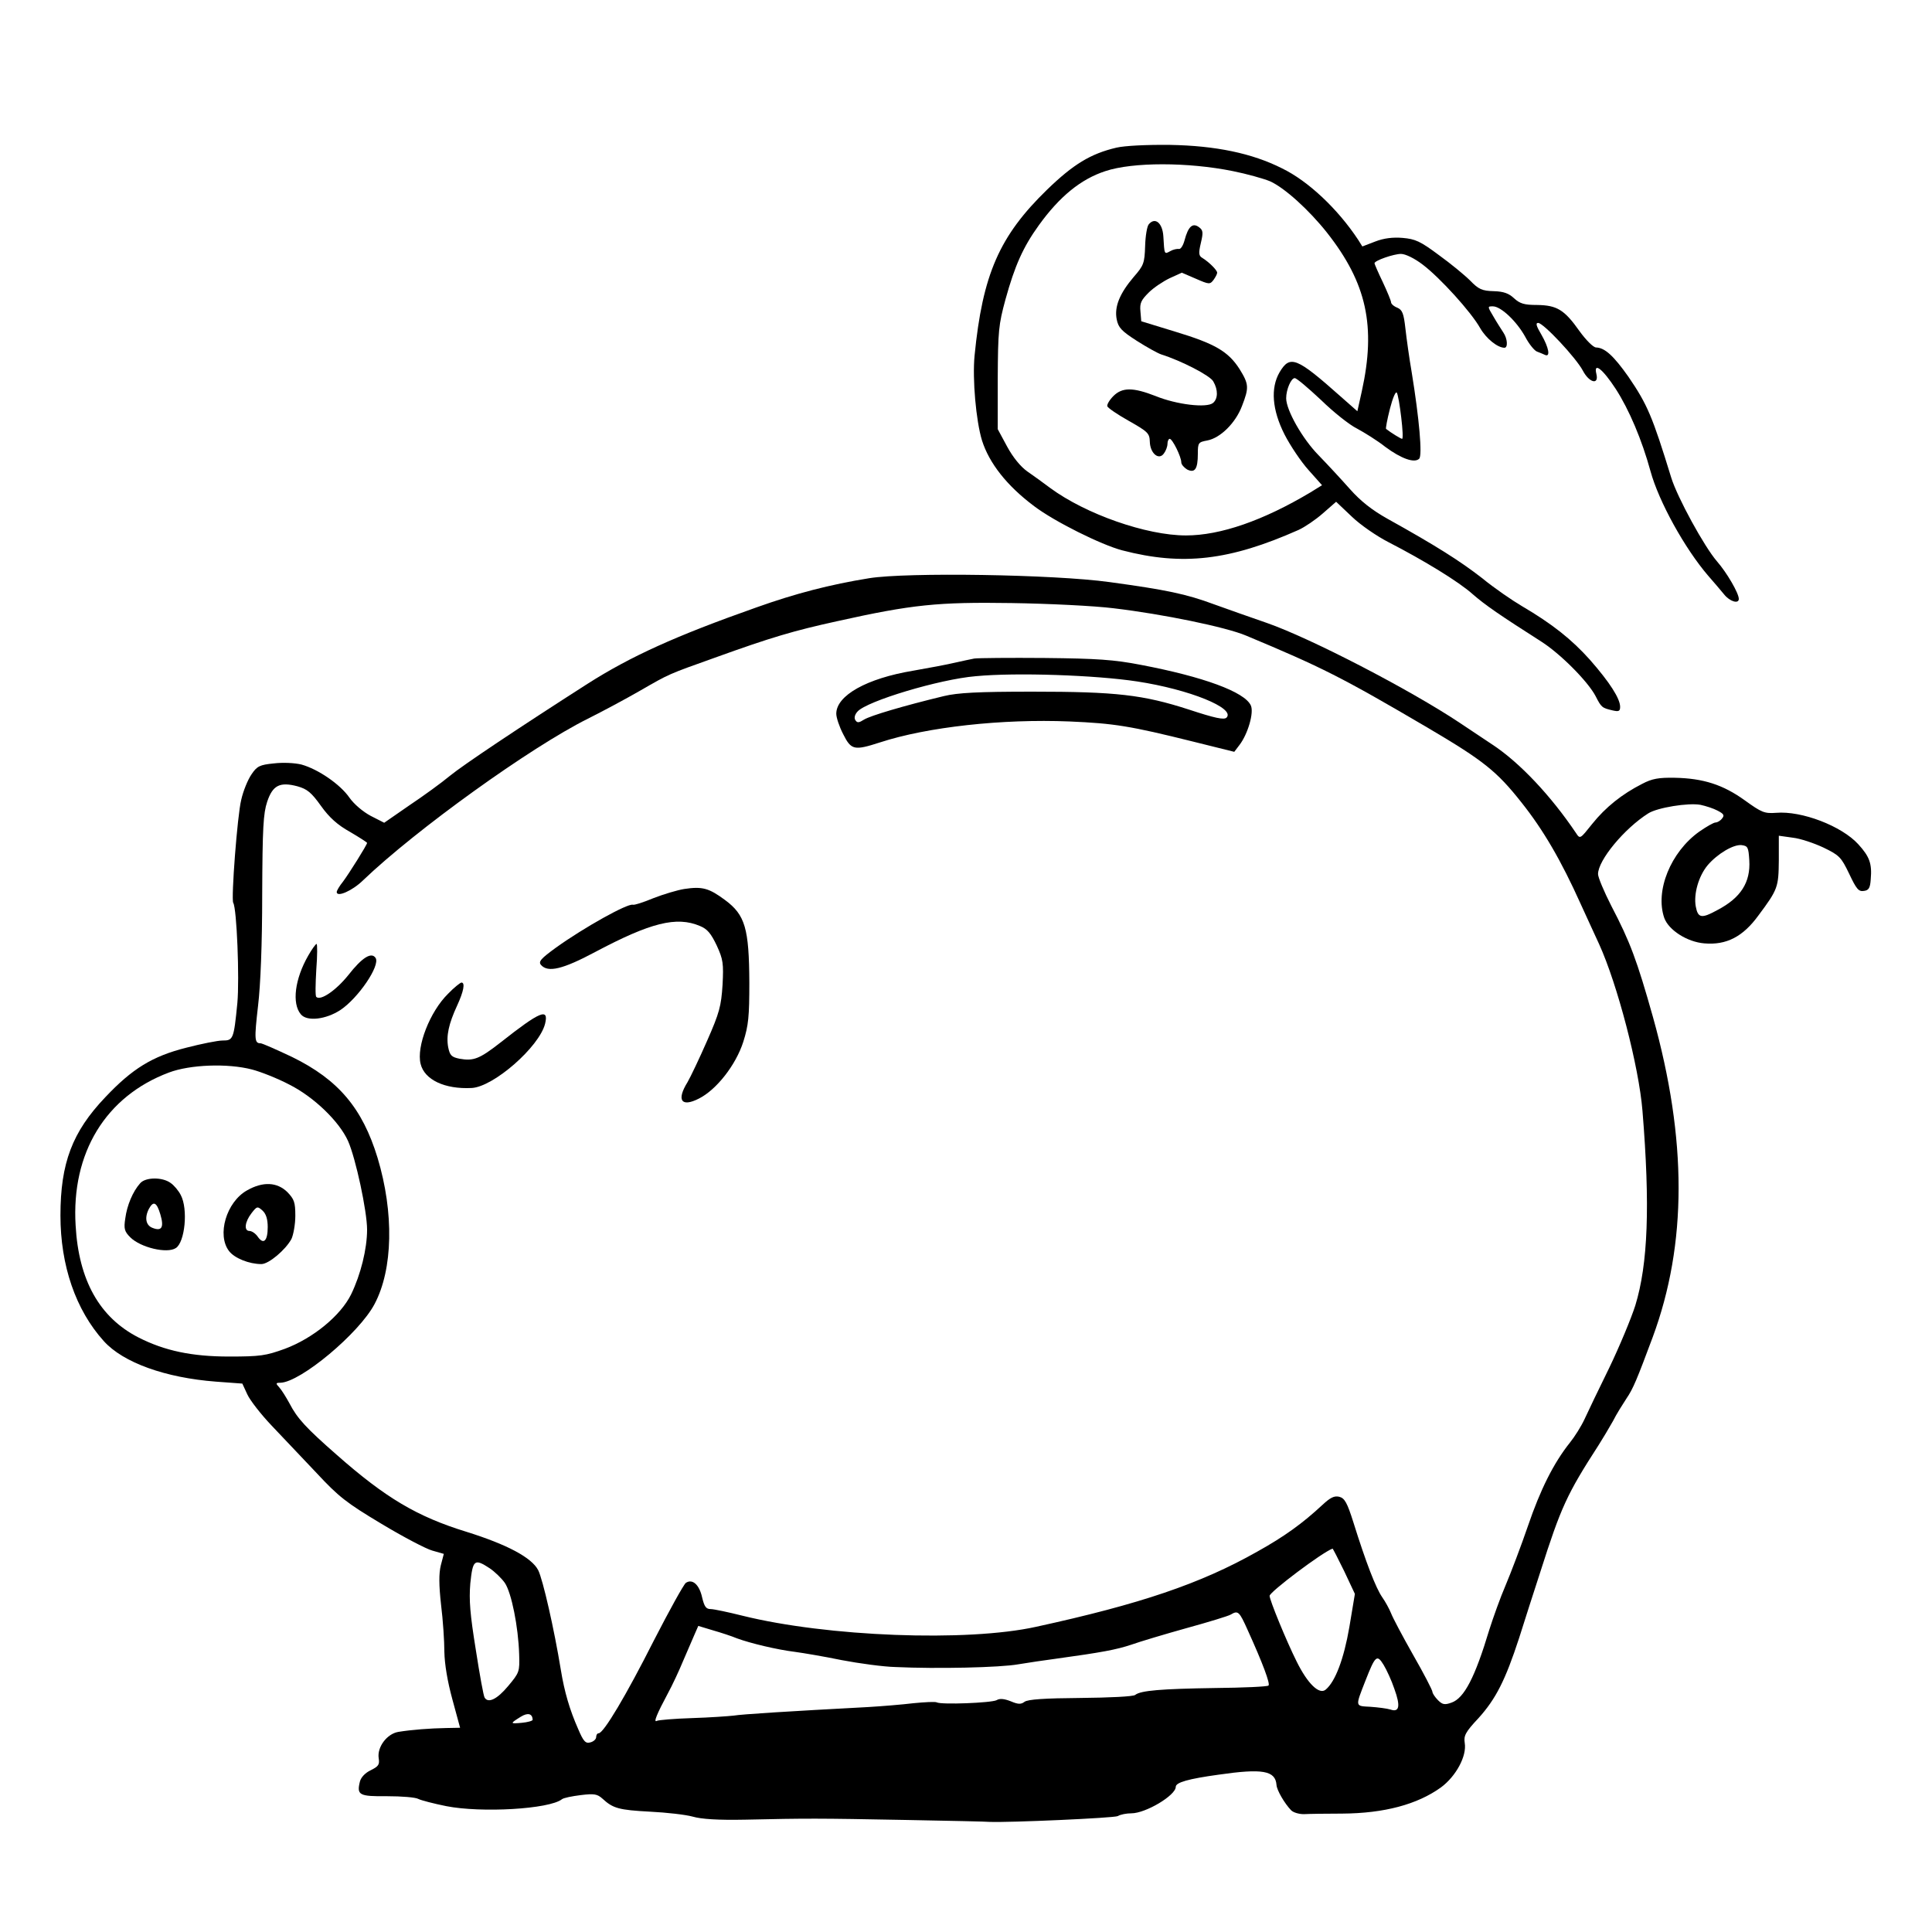
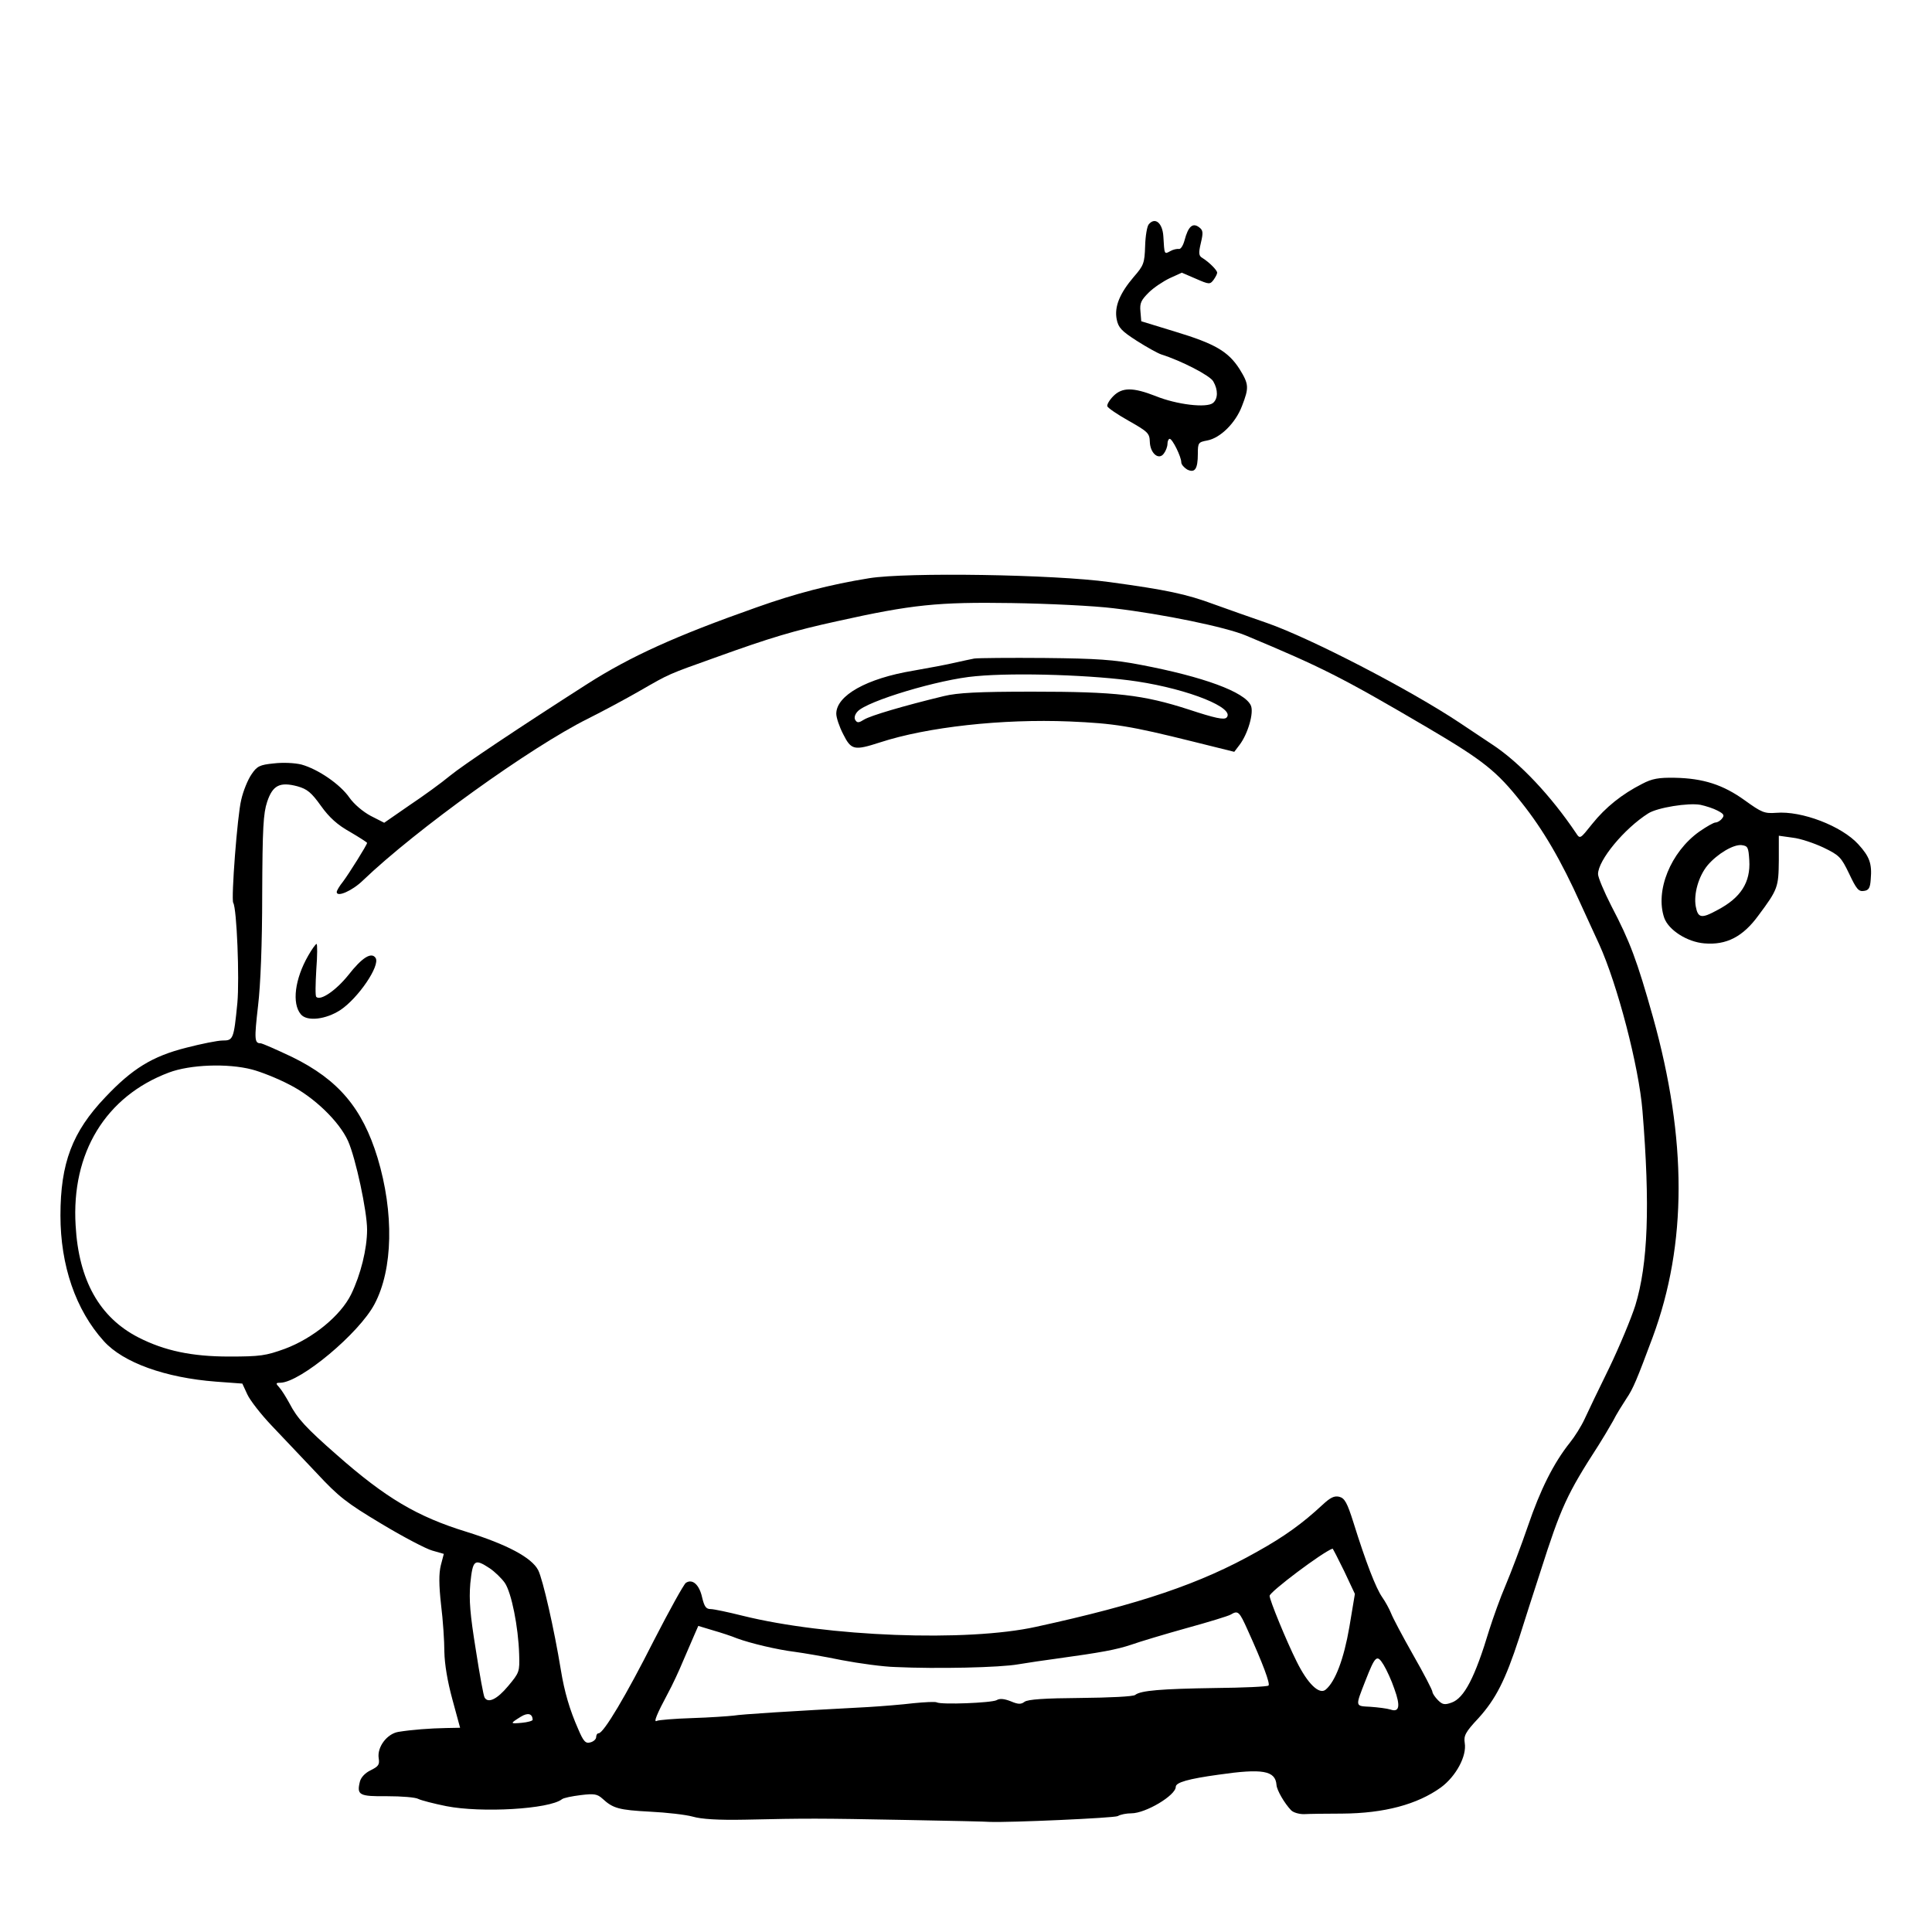
<svg xmlns="http://www.w3.org/2000/svg" version="1.0" width="700pt" height="700pt" viewBox="0 0 700 700" preserveAspectRatio="xMidYMid meet">
  <g transform="translate(0,700) scale(0.1,-0.1)" fill="#000000" stroke="none">
-     <path d="M4045 6465 c-94 -22 -157 -61 -251 -152 -173 -168 -234 -307 -263 -602 -8 -84 5 -235 27 -307 26 -82 90 -164 189 -238 74 -56 243 -140 319 -160 219 -57 389 -37 639 74 22 10 62 37 88 60 l48 42 57 -54 c31 -30 91 -71 132 -92 130 -67 256 -144 306 -189 46 -40 97 -75 249 -172 70 -45 168 -144 196 -197 21 -41 23 -43 62 -52 22 -5 27 -3 27 13 0 30 -38 89 -109 170 -67 75 -138 131 -247 195 -34 20 -100 65 -145 102 -80 62 -165 116 -343 215 -55 31 -96 63 -135 107 -31 35 -82 90 -114 123 -58 59 -117 163 -117 206 0 32 18 73 31 73 7 0 49 -36 95 -79 45 -44 104 -91 131 -104 26 -14 73 -43 102 -66 58 -43 106 -60 123 -43 12 12 0 146 -27 312 -9 52 -19 124 -23 160 -6 54 -11 67 -29 75 -13 5 -23 14 -23 20 0 5 -14 39 -30 73 -17 35 -30 66 -30 68 0 10 70 34 96 34 16 0 49 -16 79 -39 62 -47 175 -171 208 -230 22 -38 63 -71 88 -71 13 0 11 33 -4 55 -7 11 -24 37 -36 58 -22 37 -22 37 -2 37 29 0 86 -54 117 -110 14 -27 34 -51 43 -54 9 -3 22 -9 29 -12 20 -9 14 26 -13 73 -19 32 -22 43 -12 43 19 0 137 -126 162 -173 23 -44 59 -53 49 -12 -11 45 23 18 70 -54 49 -76 95 -185 126 -298 30 -110 124 -280 209 -379 20 -23 46 -53 58 -68 21 -26 53 -35 53 -16 0 21 -44 96 -79 136 -46 53 -144 232 -166 304 -68 221 -86 264 -155 365 -53 75 -85 105 -117 106 -10 0 -36 26 -60 59 -55 78 -82 94 -154 95 -47 0 -62 5 -83 24 -19 18 -38 25 -74 26 -42 1 -55 7 -85 38 -20 20 -71 62 -114 93 -67 50 -85 58 -131 62 -35 3 -68 -1 -99 -13 l-47 -18 -15 24 c-74 112 -181 213 -276 259 -109 55 -241 82 -405 85 -86 1 -165 -3 -195 -10z m422 -85 c50 -10 111 -27 135 -37 53 -24 141 -104 206 -186 144 -183 178 -339 126 -575 l-16 -72 -59 52 c-162 144 -185 153 -223 89 -33 -57 -27 -136 18 -225 21 -41 60 -99 87 -129 l49 -55 -42 -26 c-171 -102 -326 -156 -451 -156 -143 0 -363 77 -492 172 -24 18 -61 45 -83 60 -24 17 -52 51 -73 90 l-34 63 0 185 c1 171 3 193 28 285 34 123 64 190 121 269 75 104 152 167 241 196 99 33 299 33 462 0z m610 -893 c5 -42 7 -77 3 -77 -4 0 -39 21 -58 36 -2 1 4 34 14 73 10 39 21 65 25 58 4 -6 11 -47 16 -90z" />
    <path d="M4162 6187 c-6 -7 -12 -42 -13 -79 -2 -61 -5 -70 -41 -111 -51 -60 -71 -108 -62 -154 6 -30 17 -42 73 -78 36 -23 76 -45 88 -49 73 -23 178 -77 189 -98 18 -31 17 -63 -1 -78 -23 -19 -132 -6 -208 25 -82 32 -121 32 -153 0 -14 -14 -24 -31 -22 -37 2 -6 37 -30 78 -53 69 -39 75 -45 76 -75 1 -43 33 -69 51 -43 7 9 13 25 13 35 0 10 4 18 8 18 10 0 42 -65 42 -85 0 -8 10 -19 21 -26 28 -14 39 1 39 57 0 40 2 42 34 48 48 9 103 64 126 125 26 67 25 79 -9 134 -41 64 -90 92 -232 135 l-124 38 -3 36 c-3 30 3 41 30 68 18 18 53 41 76 52 l44 20 51 -22 c48 -21 51 -21 64 -4 7 10 13 21 13 26 0 9 -29 38 -53 53 -14 8 -15 17 -6 55 9 38 8 46 -7 57 -23 17 -39 2 -52 -47 -5 -19 -14 -34 -21 -32 -6 1 -21 -2 -31 -8 -22 -12 -21 -13 -25 54 -3 48 -30 71 -53 43z" />
    <path d="M3149 4905 c-142 -23 -266 -55 -409 -106 -292 -103 -455 -177 -612 -277 -250 -160 -449 -293 -498 -333 -30 -25 -96 -73 -147 -107 l-91 -63 -49 25 c-28 15 -60 42 -77 66 -33 48 -113 103 -174 120 -25 6 -67 8 -100 4 -51 -5 -61 -10 -81 -40 -13 -19 -30 -60 -37 -92 -14 -55 -37 -359 -29 -373 13 -20 23 -275 15 -363 -13 -132 -15 -136 -54 -136 -17 0 -77 -12 -131 -26 -123 -31 -196 -76 -294 -180 -119 -125 -162 -238 -162 -428 0 -181 55 -342 157 -455 70 -78 223 -133 407 -147 l95 -7 18 -39 c10 -22 50 -73 88 -113 39 -41 112 -118 163 -172 80 -86 108 -108 235 -184 78 -47 162 -91 184 -97 l42 -12 -11 -42 c-7 -29 -7 -70 1 -142 7 -56 12 -132 12 -171 1 -45 11 -106 29 -172 l28 -103 -51 -1 c-57 -1 -124 -6 -173 -14 -41 -7 -77 -55 -71 -95 4 -24 -1 -30 -29 -44 -19 -9 -35 -25 -39 -41 -12 -49 -3 -54 99 -53 52 0 103 -4 113 -10 10 -5 56 -17 101 -26 127 -25 373 -11 419 25 6 5 36 11 68 15 49 6 60 4 79 -13 38 -35 59 -41 172 -47 61 -3 130 -11 155 -18 31 -9 91 -13 190 -11 224 5 264 5 580 -1 162 -3 300 -6 305 -7 71 -3 452 14 465 21 10 6 32 10 49 10 52 0 161 65 161 96 0 16 46 29 155 44 159 23 206 15 210 -37 1 -19 29 -67 53 -92 8 -8 28 -14 46 -14 17 1 79 2 139 2 152 1 272 33 358 95 54 40 94 113 86 161 -4 26 2 39 50 90 63 70 97 137 147 290 19 61 54 169 77 240 75 235 96 281 211 459 14 22 38 62 52 87 13 26 36 62 49 82 24 35 38 69 95 222 125 338 125 716 1 1160 -58 206 -83 273 -151 403 -26 51 -48 103 -48 115 0 50 95 165 182 220 33 21 145 39 189 31 19 -4 47 -13 62 -21 23 -12 26 -17 16 -29 -6 -8 -17 -14 -23 -14 -7 0 -33 -15 -59 -33 -104 -74 -161 -215 -127 -313 16 -44 83 -87 145 -92 80 -7 140 24 196 101 71 95 73 103 74 200 l0 89 50 -7 c28 -3 78 -20 112 -36 58 -28 64 -35 93 -95 26 -55 34 -65 53 -62 18 2 23 11 25 42 5 57 -4 82 -45 127 -60 66 -205 122 -298 114 -42 -3 -52 1 -113 45 -79 57 -151 80 -254 82 -58 1 -82 -3 -118 -22 -73 -37 -133 -85 -181 -145 -44 -55 -44 -56 -59 -33 -91 135 -203 254 -301 319 -20 13 -74 49 -120 80 -180 120 -541 307 -699 362 -58 20 -143 50 -190 67 -102 38 -175 53 -380 81 -202 28 -735 36 -871 14z m887 -109 c177 -21 406 -68 479 -99 275 -115 345 -150 660 -335 200 -118 248 -156 338 -270 78 -98 143 -209 214 -367 17 -38 48 -104 67 -146 66 -145 144 -443 157 -604 28 -343 20 -555 -26 -705 -15 -47 -57 -148 -94 -225 -38 -77 -78 -161 -90 -187 -12 -26 -36 -64 -53 -85 -59 -74 -107 -170 -152 -302 -25 -73 -62 -170 -81 -215 -19 -44 -45 -117 -59 -161 -52 -173 -91 -248 -137 -264 -25 -9 -33 -7 -49 9 -11 11 -20 25 -20 30 0 6 -31 66 -70 134 -38 67 -74 135 -80 151 -6 15 -20 41 -32 58 -23 33 -59 126 -104 270 -23 73 -32 89 -52 94 -18 4 -32 -3 -60 -29 -72 -67 -138 -115 -237 -170 -205 -116 -424 -190 -800 -272 -252 -56 -759 -36 -1065 40 -52 13 -104 24 -115 24 -17 0 -23 9 -31 42 -10 46 -35 69 -59 53 -8 -6 -60 -100 -116 -209 -100 -198 -182 -336 -200 -336 -5 0 -9 -6 -9 -14 0 -7 -9 -16 -21 -19 -17 -5 -25 3 -44 48 -31 70 -50 135 -63 215 -24 147 -65 327 -82 361 -24 46 -113 93 -260 139 -179 55 -293 123 -469 278 -113 99 -144 133 -172 187 -12 22 -28 48 -37 58 -14 15 -13 17 4 17 73 2 285 179 341 285 67 126 71 331 11 530 -55 180 -142 283 -309 365 -57 27 -109 50 -115 50 -22 0 -23 14 -9 136 9 74 15 226 15 404 1 241 4 293 18 335 20 60 46 73 110 56 35 -10 50 -22 85 -71 30 -42 60 -69 105 -94 34 -20 62 -38 62 -40 0 -7 -66 -112 -87 -140 -13 -16 -23 -33 -23 -38 0 -20 56 4 95 42 192 184 608 483 815 586 52 26 138 72 190 102 106 61 99 58 270 119 205 74 287 98 442 132 274 61 366 70 633 66 132 -2 299 -10 371 -19z m2302 -913 c5 -80 -31 -136 -115 -180 -58 -32 -71 -30 -79 13 -8 45 10 109 43 149 35 41 93 76 123 73 23 -3 25 -8 28 -55z m-5425 -758 c31 -8 92 -32 134 -54 90 -45 182 -134 214 -205 28 -63 69 -255 69 -321 0 -70 -23 -163 -58 -235 -38 -77 -138 -159 -240 -197 -69 -25 -89 -28 -202 -28 -135 0 -234 21 -328 69 -141 72 -217 207 -228 406 -16 263 109 468 338 554 77 29 213 34 301 11z m3957 -1817 l39 -83 -20 -120 c-20 -116 -51 -198 -86 -227 -23 -19 -65 21 -105 102 -38 76 -98 223 -98 238 0 14 191 158 228 171 1 1 20 -36 42 -81z m-3096 10 c18 -12 43 -36 55 -53 24 -35 49 -159 52 -259 2 -63 1 -66 -40 -115 -40 -48 -72 -63 -85 -42 -4 5 -18 83 -32 173 -21 130 -25 180 -20 241 9 86 15 91 70 55z m2747 -225 c54 -119 82 -194 75 -200 -3 -4 -91 -8 -194 -9 -195 -3 -269 -9 -289 -25 -6 -6 -95 -10 -198 -11 -130 -1 -191 -5 -203 -14 -13 -10 -24 -9 -50 2 -23 9 -40 11 -51 4 -19 -10 -201 -17 -217 -8 -5 3 -43 1 -84 -3 -41 -5 -115 -11 -165 -14 -283 -15 -458 -26 -487 -31 -18 -2 -86 -7 -151 -9 -64 -2 -122 -7 -127 -10 -14 -8 1 27 39 98 17 31 42 85 56 119 15 35 33 77 41 95 l14 32 53 -16 c28 -8 68 -21 87 -29 49 -18 145 -41 210 -49 30 -4 107 -17 170 -30 63 -12 151 -24 195 -25 148 -7 379 -2 445 10 36 6 97 15 135 20 167 23 220 33 274 51 31 11 121 38 200 60 80 22 152 44 160 49 27 16 31 12 62 -57z m531 -212 c23 -63 18 -86 -14 -75 -13 4 -45 8 -73 10 -56 3 -55 -1 -18 94 36 92 42 97 66 58 11 -18 29 -57 39 -87z m-3122 -112 c0 -4 -18 -9 -39 -11 -44 -4 -44 -3 -4 22 26 16 42 11 43 -11z" />
    <path d="M3530 4614 c-14 -3 -45 -9 -70 -15 -25 -6 -93 -19 -151 -29 -169 -28 -279 -90 -279 -156 0 -14 11 -47 25 -74 29 -58 40 -60 133 -30 171 56 443 86 687 76 162 -7 219 -16 448 -73 l149 -37 19 25 c30 39 53 117 41 143 -22 49 -172 104 -398 147 -98 19 -159 23 -349 25 -126 1 -241 0 -255 -2z m590 -83 c190 -29 357 -97 324 -131 -9 -9 -42 -2 -136 29 -167 54 -264 65 -568 65 -197 0 -270 -4 -320 -16 -149 -36 -266 -71 -289 -85 -19 -12 -25 -13 -32 -2 -5 8 -2 20 8 31 34 38 297 117 428 128 147 14 434 4 585 -19z" />
-     <path d="M2479 3779 c-25 -4 -75 -19 -111 -33 -36 -15 -70 -26 -75 -24 -20 5 -176 -82 -278 -155 -55 -40 -65 -51 -55 -63 25 -29 79 -16 197 47 200 106 294 130 379 94 27 -11 40 -27 61 -71 23 -50 25 -65 21 -142 -5 -77 -11 -101 -56 -203 -28 -64 -60 -131 -71 -150 -41 -66 -22 -92 42 -59 63 32 133 121 160 205 19 60 22 92 22 215 -1 196 -15 245 -88 299 -58 43 -82 50 -148 40z" />
    <path d="M1117 3538 c-49 -85 -60 -174 -27 -213 22 -27 91 -19 144 16 64 43 144 160 127 188 -15 23 -49 2 -99 -62 -45 -56 -101 -94 -116 -79 -4 3 -3 47 0 99 4 51 4 93 1 93 -3 0 -17 -19 -30 -42z" />
-     <path d="M1623 3399 c-65 -64 -115 -191 -99 -254 14 -57 87 -92 185 -87 79 4 245 149 266 233 14 58 -18 45 -160 -67 -78 -61 -99 -69 -150 -60 -29 6 -35 12 -41 41 -8 42 2 86 32 151 24 52 30 84 16 84 -4 0 -27 -18 -49 -41z" />
-     <path d="M508 2713 c-27 -30 -48 -81 -54 -127 -6 -38 -3 -48 18 -69 37 -37 133 -60 165 -39 33 21 45 141 18 192 -8 16 -25 36 -37 44 -30 22 -91 21 -110 -1z m73 -113 c14 -47 5 -62 -28 -49 -25 9 -30 38 -13 70 16 29 28 23 41 -21z" />
-     <path d="M895 2687 c-75 -42 -110 -162 -65 -220 20 -26 73 -47 117 -47 27 0 88 52 109 91 7 15 14 53 14 84 0 49 -4 60 -29 86 -37 36 -88 39 -146 6z m75 -133 c0 -50 -15 -65 -36 -35 -8 12 -22 21 -30 21 -21 0 -17 33 7 64 20 26 22 26 40 10 13 -12 19 -31 19 -60z" />
  </g>
</svg>